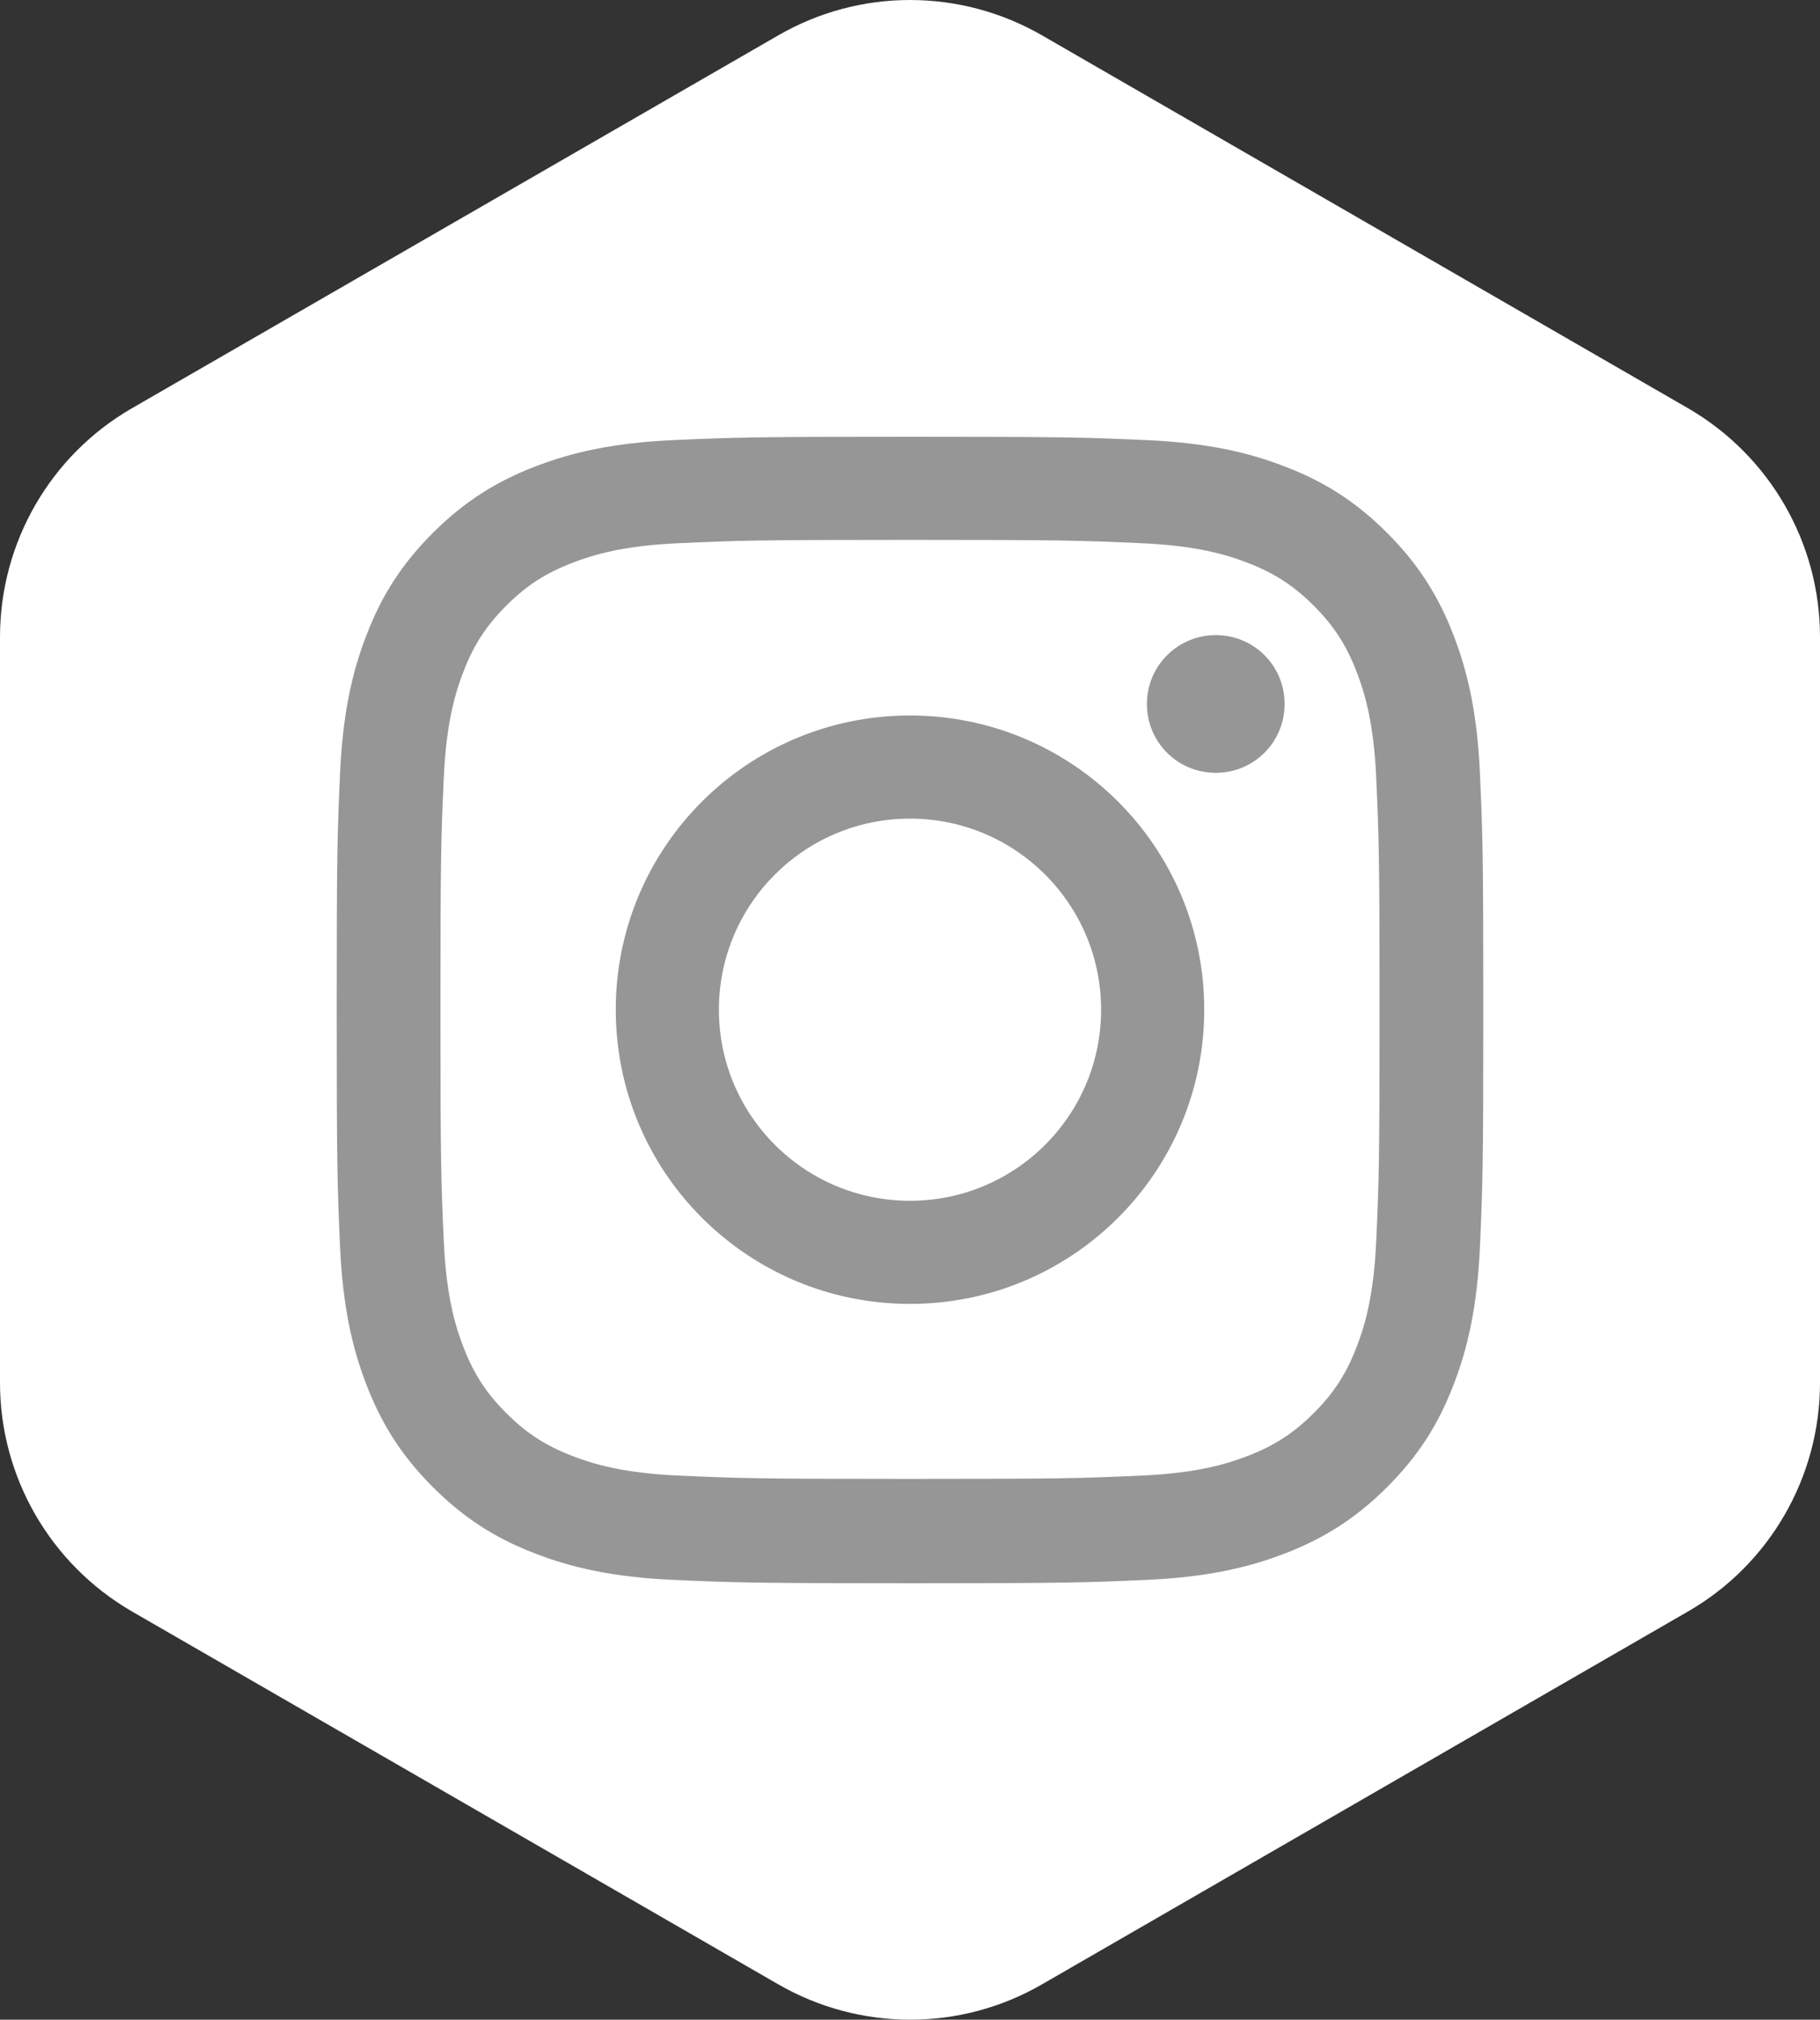
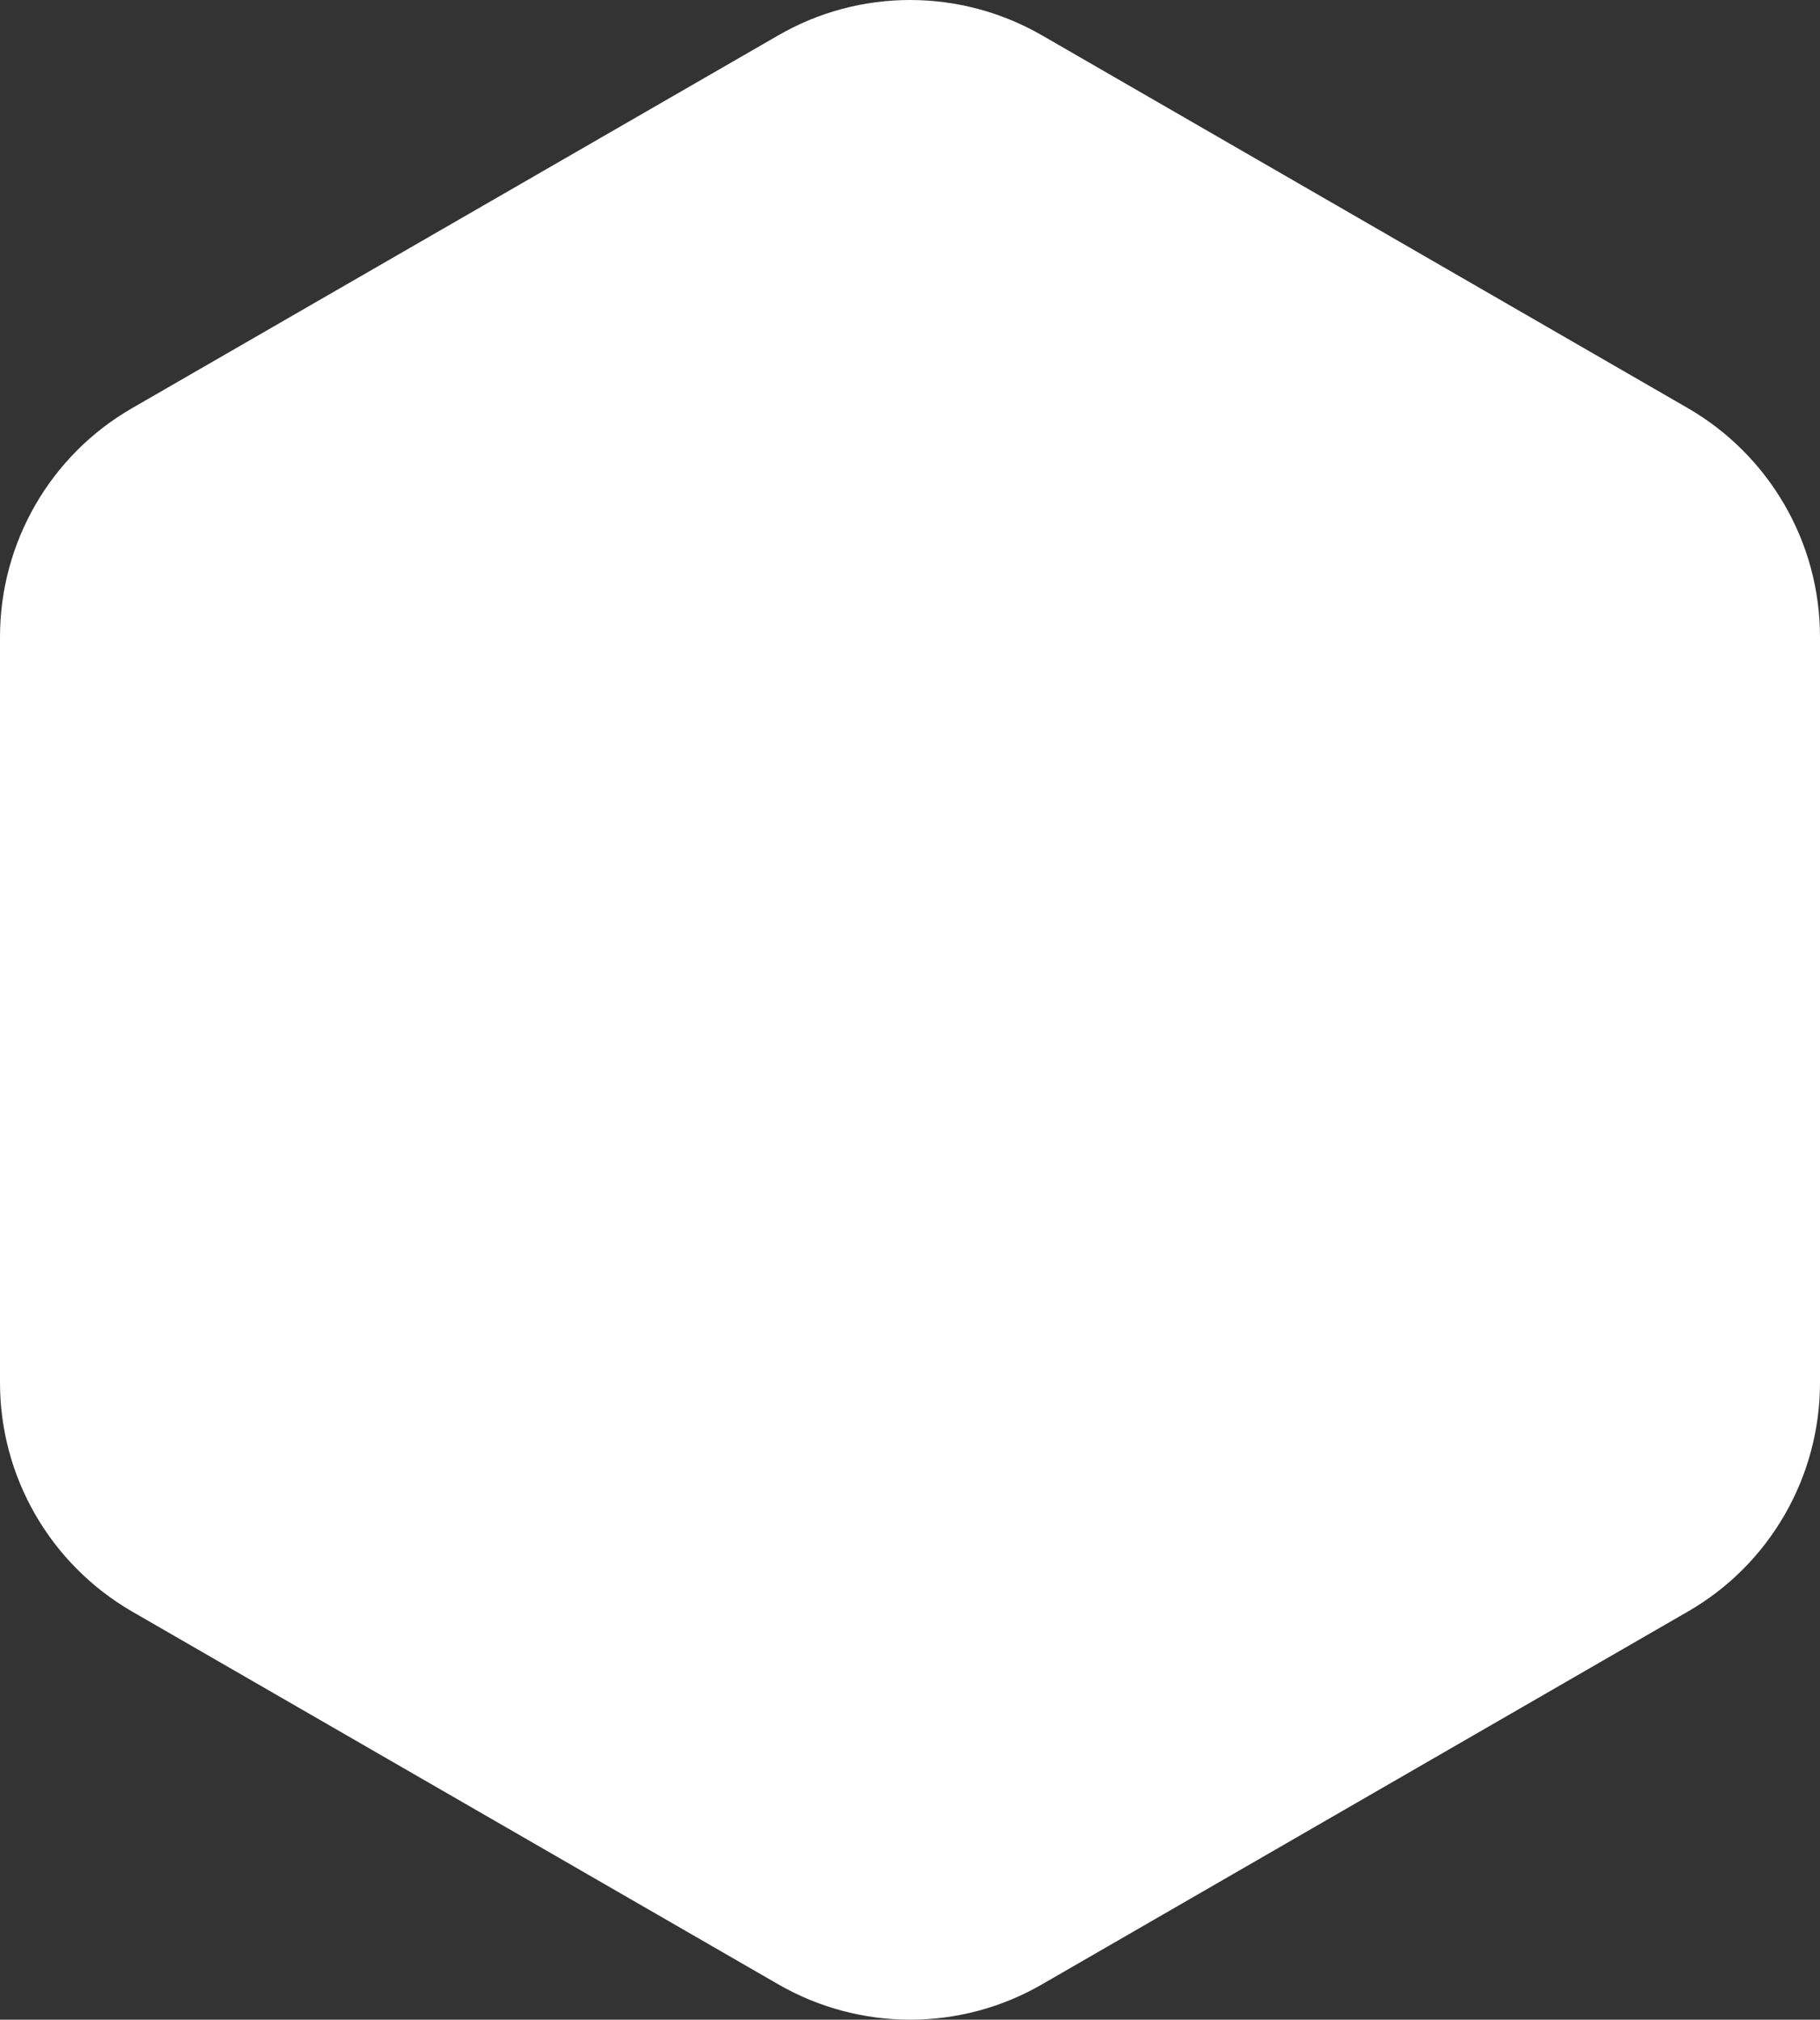
<svg xmlns="http://www.w3.org/2000/svg" id="_レイヤー_2" viewBox="0 0 60 66.59">
  <rect x="0" y="0" width="60" height="66.59" fill="#333333" stroke="none" />
  <defs>
    <style>.cls-1{fill:#fff;}.cls-2{fill:#969696;}</style>
  </defs>
  <g id="_レイヤー_1-2">
    <g>
      <path class="cls-1" d="M55.65,53.13l-21.29,12.29c-2.69,1.56-6.01,1.56-8.71,0L4.35,53.13c-2.69-1.56-4.35-4.43-4.35-7.54V21c0-3.11,1.66-5.99,4.35-7.54L25.65,1.17c2.69-1.56,6.01-1.56,8.71,0l21.29,12.29c2.69,1.56,4.35,4.43,4.35,7.54v24.59c0,3.11-1.66,5.99-4.35,7.54Z" />
-       <path class="cls-2" d="M30,17.8c5.04,0,5.64,.02,7.63,.11,1.84,.08,2.84,.39,3.51,.65,.88,.34,1.51,.75,2.17,1.41,.66,.66,1.07,1.29,1.41,2.17,.26,.67,.57,1.67,.65,3.51,.09,1.99,.11,2.59,.11,7.63s-.02,5.64-.11,7.63c-.08,1.84-.39,2.84-.65,3.51-.34,.88-.75,1.51-1.41,2.17-.66,.66-1.29,1.07-2.17,1.41-.67,.26-1.67,.57-3.51,.65-1.99,.09-2.59,.11-7.63,.11s-5.64-.02-7.63-.11c-1.84-.08-2.84-.39-3.51-.65-.88-.34-1.51-.75-2.17-1.41-.66-.66-1.07-1.29-1.41-2.17-.26-.67-.57-1.67-.65-3.51-.09-1.99-.11-2.59-.11-7.63s.02-5.64,.11-7.63c.08-1.84,.39-2.84,.65-3.51,.34-.88,.75-1.51,1.41-2.17,.66-.66,1.29-1.07,2.17-1.41,.67-.26,1.67-.57,3.51-.65,1.99-.09,2.59-.11,7.63-.11Zm0-3.4c-5.13,0-5.77,.02-7.79,.11-2.01,.09-3.38,.41-4.59,.88-1.24,.48-2.3,1.13-3.35,2.18-1.05,1.05-1.7,2.1-2.18,3.35-.47,1.2-.79,2.58-.88,4.59-.09,2.02-.11,2.66-.11,7.79s.02,5.77,.11,7.79c.09,2.01,.41,3.38,.88,4.59,.48,1.24,1.13,2.3,2.18,3.35,1.05,1.05,2.1,1.7,3.35,2.18,1.2,.47,2.58,.79,4.59,.88,2.02,.09,2.66,.11,7.79,.11s5.77-.02,7.79-.11c2.01-.09,3.38-.41,4.59-.88,1.24-.48,2.3-1.13,3.35-2.18,1.05-1.05,1.7-2.1,2.18-3.35,.47-1.2,.79-2.58,.88-4.59,.09-2.02,.11-2.66,.11-7.79s-.02-5.77-.11-7.79c-.09-2.01-.41-3.38-.88-4.59-.48-1.24-1.13-2.3-2.18-3.35-1.05-1.05-2.1-1.7-3.35-2.18-1.2-.47-2.58-.79-4.59-.88-2.02-.09-2.66-.11-7.79-.11Zm0,9.19c-5.36,0-9.7,4.34-9.7,9.7s4.34,9.7,9.7,9.7,9.7-4.34,9.7-9.7-4.34-9.7-9.7-9.7Zm0,16c-3.48,0-6.3-2.82-6.3-6.3s2.82-6.3,6.3-6.3,6.3,2.82,6.3,6.3-2.82,6.3-6.3,6.3Zm10.08-18.65c-1.25,0-2.27,1.01-2.27,2.27s1.01,2.27,2.27,2.27,2.27-1.01,2.27-2.27-1.01-2.27-2.27-2.27Z" />
    </g>
  </g>
</svg>